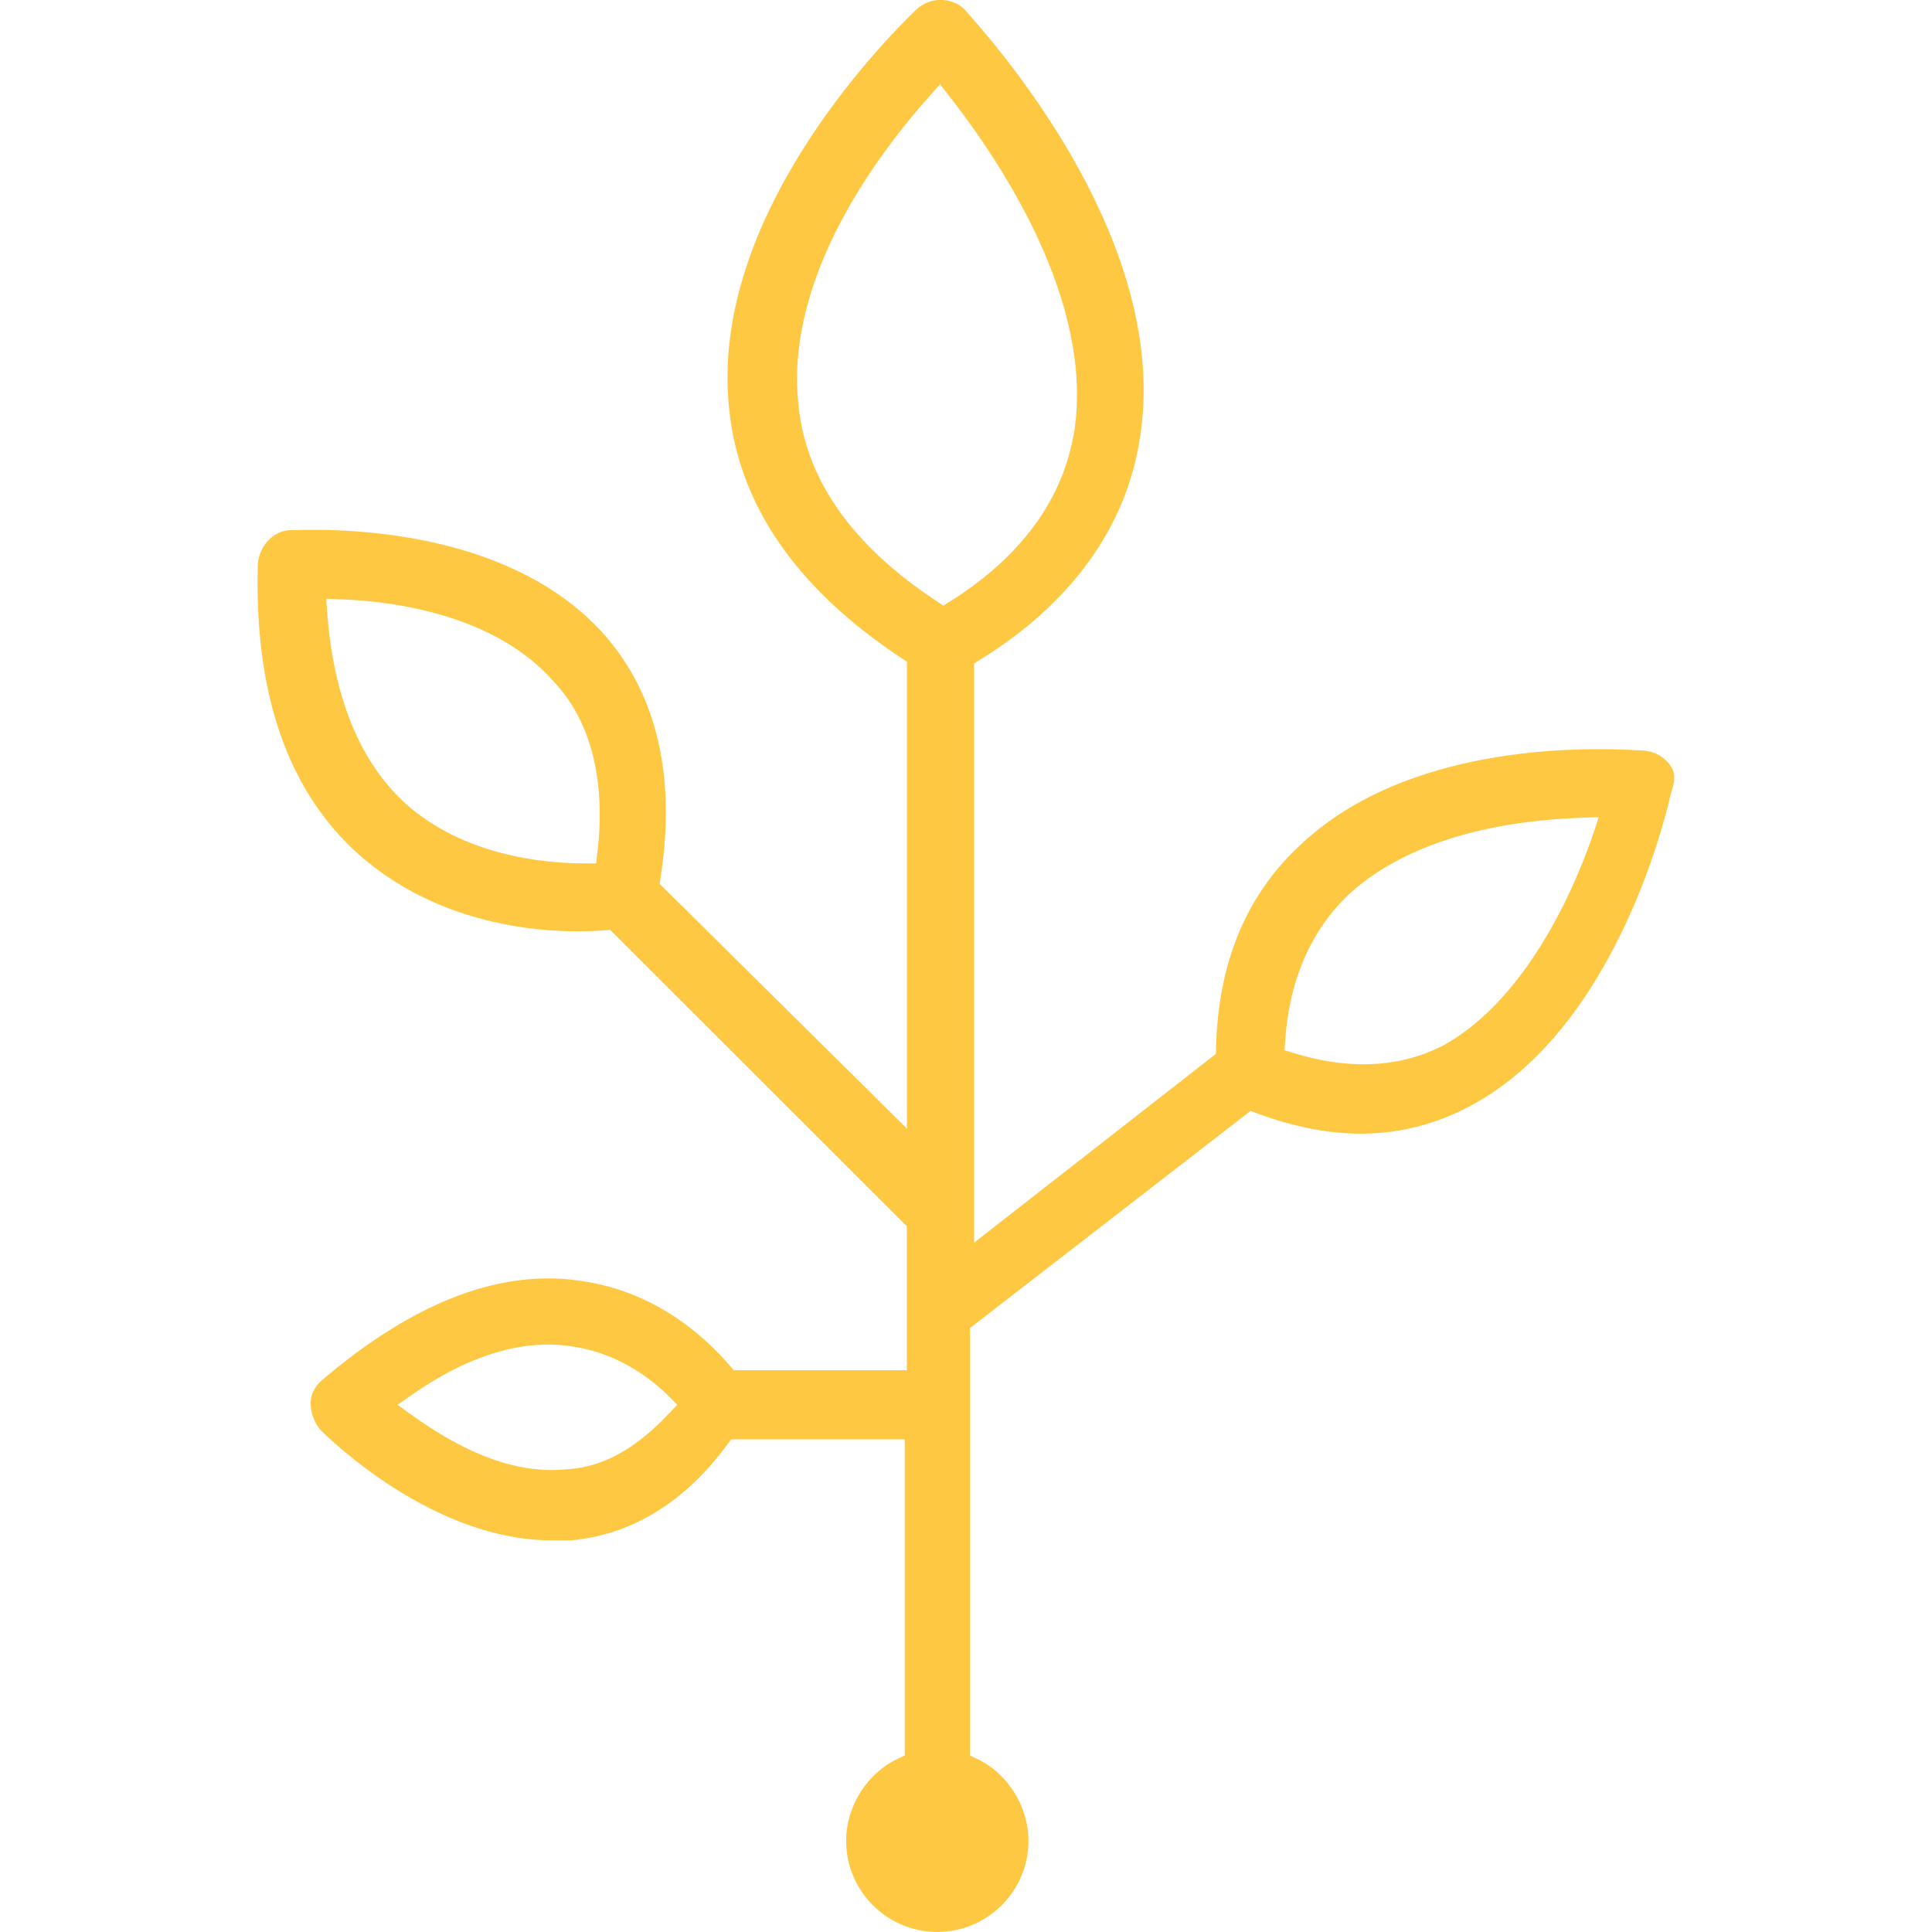
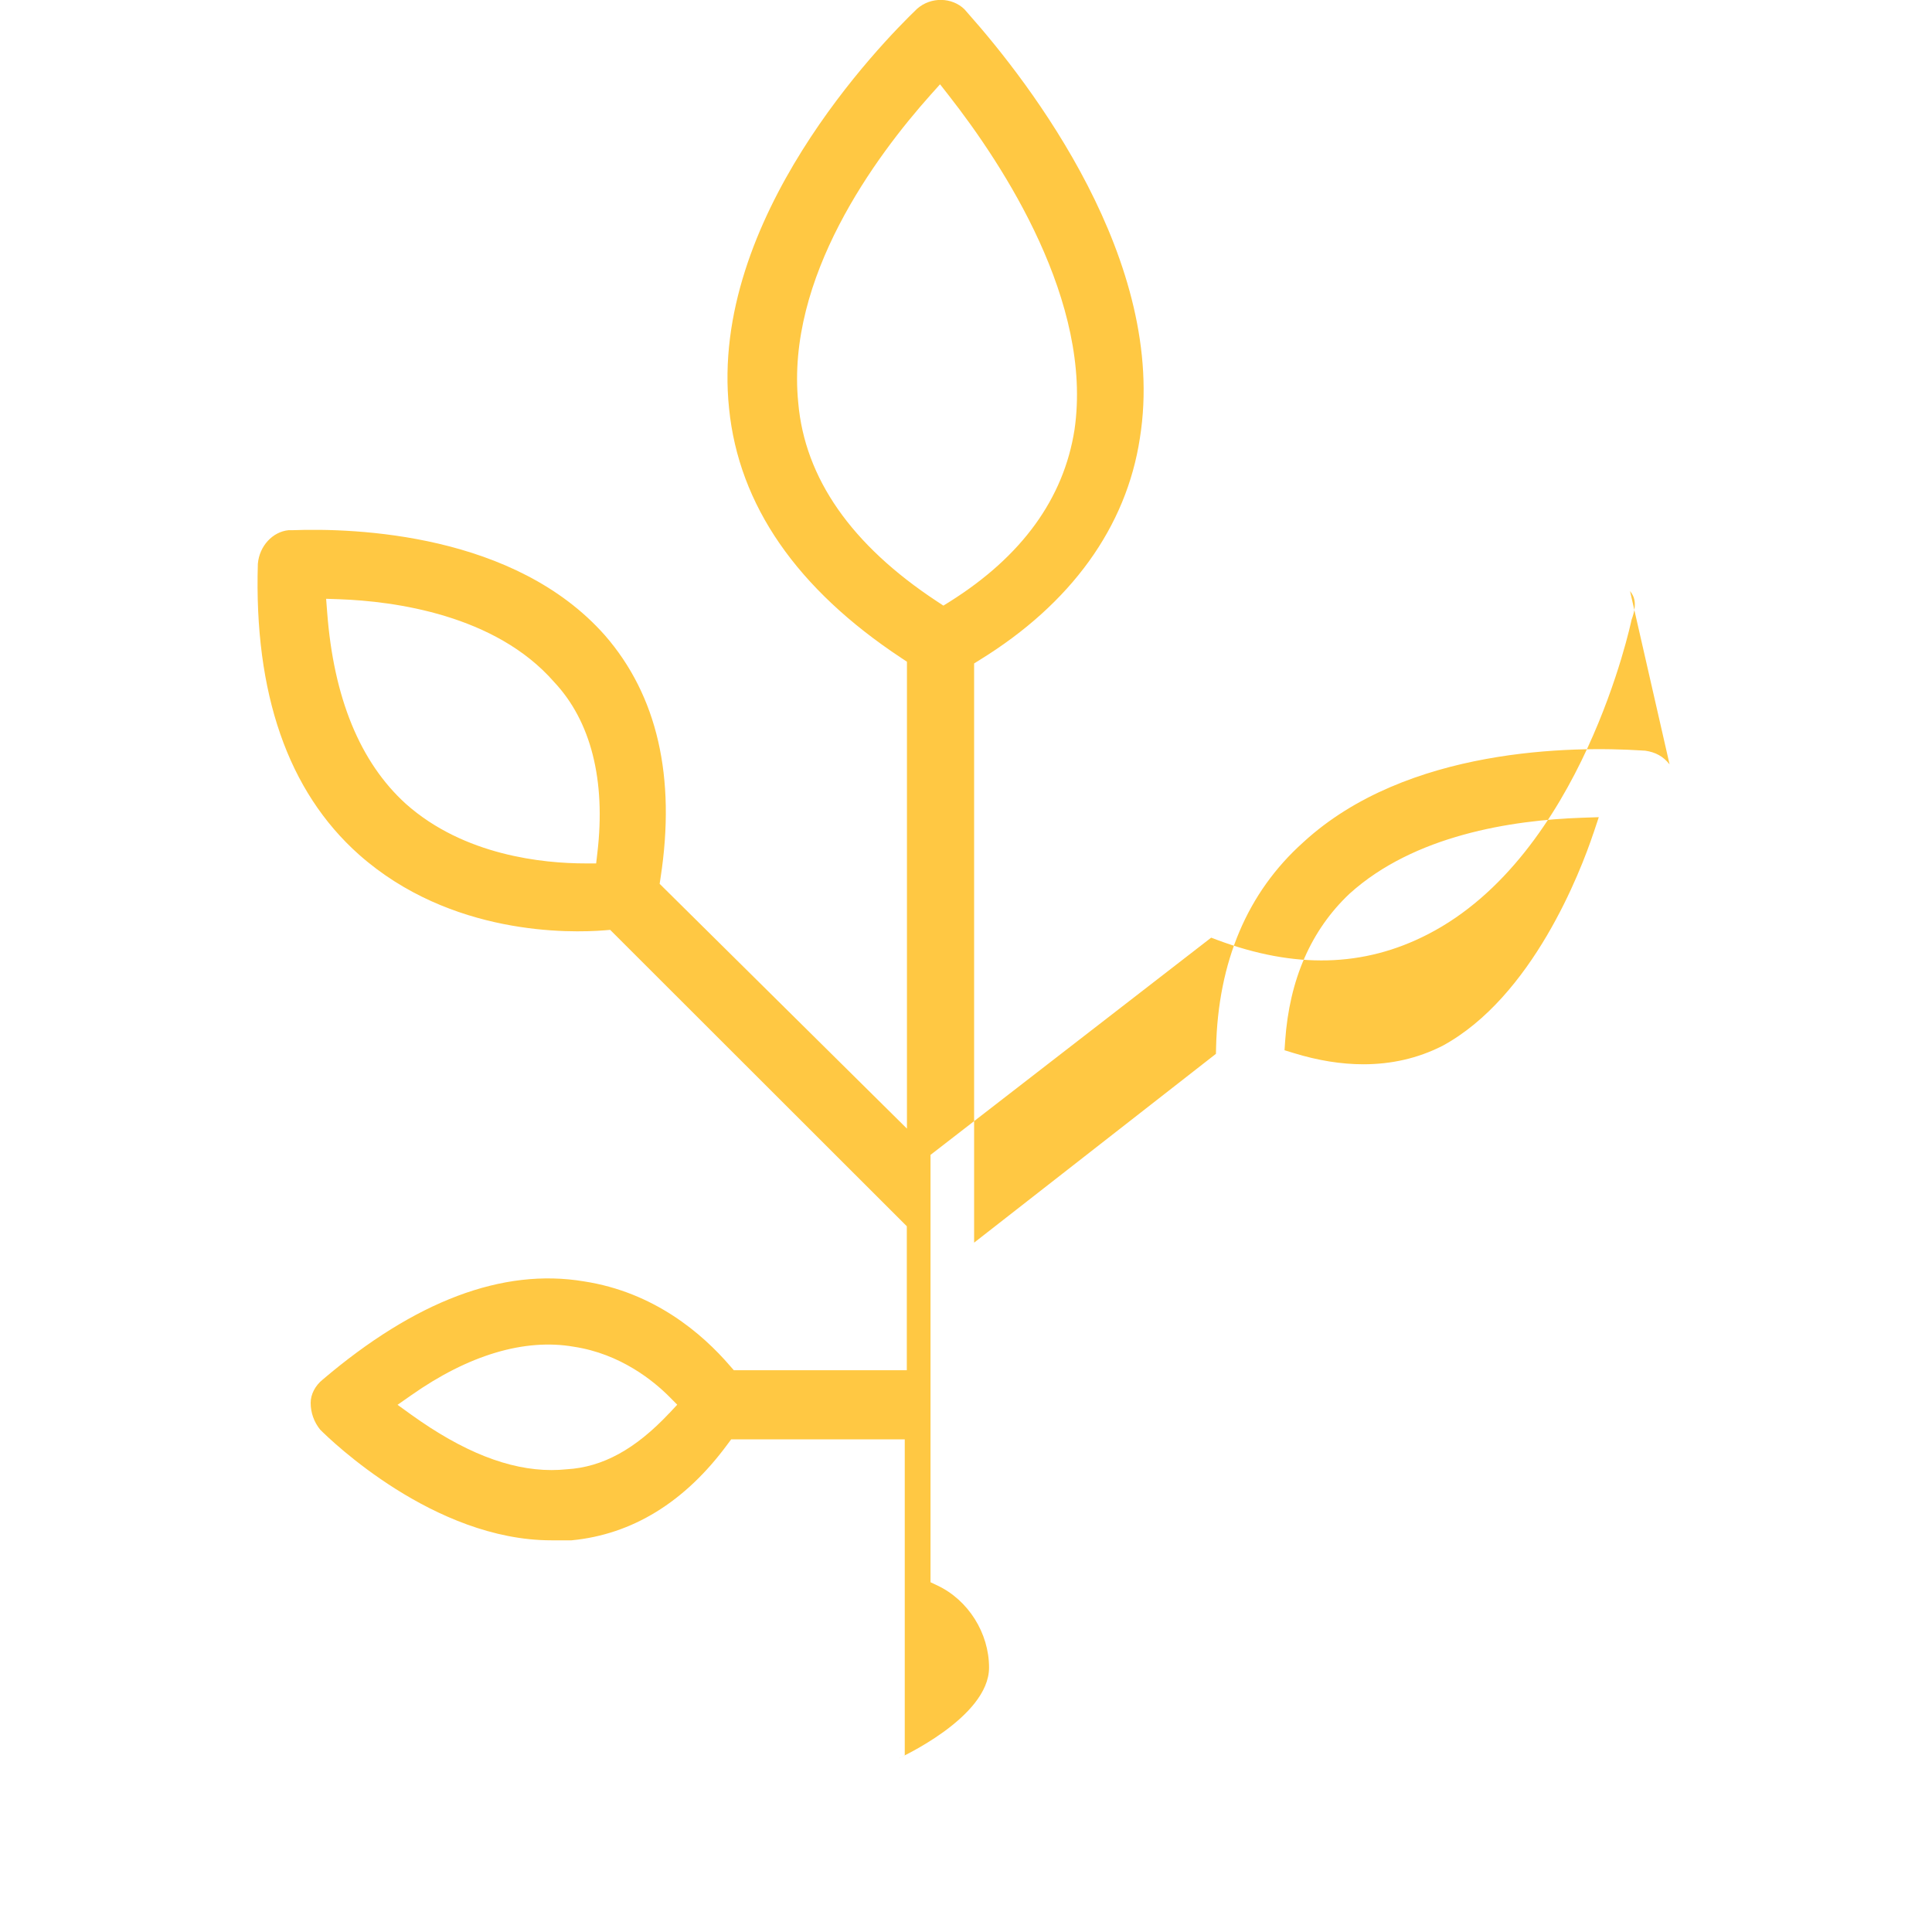
<svg xmlns="http://www.w3.org/2000/svg" width="30" height="30" version="1.1" viewBox="0 0 30 30">
  <defs>
    <style>
      .cls-1 {
        fill: #ffc843;
      }
    </style>
  </defs>
  <g>
    <g id="Layer_1">
-       <path class="cls-1" d="M25.925,11.869c-.099-.124-.216-.189-.381-.213.008.001-.016,0-.059-.003-1.043-.066-3.639-.056-5.25,1.428-.867.778-1.321,1.851-1.352,3.191l-.002.092-3.755,2.932v-8.994l.088-.055c1.417-.873,2.276-2.063,2.486-3.443.44-2.744-1.716-5.523-2.663-6.59-.031-.035-.051-.058-.06-.069-.192-.188-.52-.199-.736-.009-.557.535-3.229,3.264-2.92,6.206.15,1.5,1.052,2.804,2.679,3.878l.083.055v7.25l-3.84-3.801.014-.093c.241-1.564-.05-2.832-.866-3.768-1.398-1.578-3.862-1.667-4.859-1.63h-.053c-.245.025-.451.244-.475.521-.061,2.012.467,3.535,1.57,4.516,1.425,1.263,3.28,1.219,3.816,1.176l.085-.007,4.606,4.602v2.236h-2.686l-.056-.064c-.436-.508-1.184-1.149-2.272-1.316-1.262-.211-2.621.305-4.056,1.525-.117.094-.187.23-.187.361,0,.152.051.297.148.417.166.166,1.766,1.718,3.589,1.718h.314c.941-.09,1.762-.593,2.423-1.493l.056-.075h2.695v4.909l-.107.05c-.48.227-.803.739-.803,1.275,0,.78.635,1.415,1.415,1.415s1.416-.635,1.416-1.415c0-.536-.323-1.049-.803-1.275l-.106-.05v-6.636s4.358-3.373,4.358-3.373l.093.035c1.208.451,2.278.424,3.269-.086,2.398-1.228,3.159-4.85,3.166-4.886.094-.252.04-.365-.024-.445ZM9.276,13.243l-.019.164h-.165c-.654,0-1.886-.12-2.79-.925-.712-.646-1.122-1.648-1.222-2.978l-.016-.206.207.007c.853.031,2.421.24,3.333,1.285.571.606.805,1.525.672,2.652ZM10.394,21.942c-.528.562-1.035.84-1.595.873-.078.008-.156.012-.235.012-.661,0-1.376-.283-2.18-.861l-.211-.152.213-.149c.887-.624,1.76-.886,2.524-.753.726.11,1.239.532,1.48.773l.126.127-.122.131ZM14.75,9.341l-.101.063-.1-.066c-1.328-.874-2.052-1.912-2.154-3.085h0c-.194-1.941,1.204-3.827,2.054-4.779l.148-.165.137.175c.852,1.089,2.238,3.211,1.951,5.188-.167,1.07-.819,1.967-1.935,2.669ZM24.741,12.942c-.195.583-.943,2.542-2.348,3.301l-.005.002c-.373.188-.781.281-1.217.281-.344,0-.706-.058-1.085-.175l-.14-.043.01-.146c.066-.952.402-1.721.999-2.284,1.003-.908,2.513-1.142,3.605-1.18l.266-.009-.084.252Z" />
+       <path class="cls-1" d="M25.925,11.869c-.099-.124-.216-.189-.381-.213.008.001-.016,0-.059-.003-1.043-.066-3.639-.056-5.25,1.428-.867.778-1.321,1.851-1.352,3.191l-.002.092-3.755,2.932v-8.994l.088-.055c1.417-.873,2.276-2.063,2.486-3.443.44-2.744-1.716-5.523-2.663-6.59-.031-.035-.051-.058-.06-.069-.192-.188-.52-.199-.736-.009-.557.535-3.229,3.264-2.92,6.206.15,1.5,1.052,2.804,2.679,3.878l.083.055v7.25l-3.84-3.801.014-.093c.241-1.564-.05-2.832-.866-3.768-1.398-1.578-3.862-1.667-4.859-1.63h-.053c-.245.025-.451.244-.475.521-.061,2.012.467,3.535,1.57,4.516,1.425,1.263,3.28,1.219,3.816,1.176l.085-.007,4.606,4.602v2.236h-2.686l-.056-.064c-.436-.508-1.184-1.149-2.272-1.316-1.262-.211-2.621.305-4.056,1.525-.117.094-.187.23-.187.361,0,.152.051.297.148.417.166.166,1.766,1.718,3.589,1.718h.314c.941-.09,1.762-.593,2.423-1.493l.056-.075h2.695v4.909l-.107.05s1.416-.635,1.416-1.415c0-.536-.323-1.049-.803-1.275l-.106-.05v-6.636s4.358-3.373,4.358-3.373l.093.035c1.208.451,2.278.424,3.269-.086,2.398-1.228,3.159-4.85,3.166-4.886.094-.252.04-.365-.024-.445ZM9.276,13.243l-.019.164h-.165c-.654,0-1.886-.12-2.79-.925-.712-.646-1.122-1.648-1.222-2.978l-.016-.206.207.007c.853.031,2.421.24,3.333,1.285.571.606.805,1.525.672,2.652ZM10.394,21.942c-.528.562-1.035.84-1.595.873-.078.008-.156.012-.235.012-.661,0-1.376-.283-2.18-.861l-.211-.152.213-.149c.887-.624,1.76-.886,2.524-.753.726.11,1.239.532,1.48.773l.126.127-.122.131ZM14.75,9.341l-.101.063-.1-.066c-1.328-.874-2.052-1.912-2.154-3.085h0c-.194-1.941,1.204-3.827,2.054-4.779l.148-.165.137.175c.852,1.089,2.238,3.211,1.951,5.188-.167,1.07-.819,1.967-1.935,2.669ZM24.741,12.942c-.195.583-.943,2.542-2.348,3.301l-.005.002c-.373.188-.781.281-1.217.281-.344,0-.706-.058-1.085-.175l-.14-.043.01-.146c.066-.952.402-1.721.999-2.284,1.003-.908,2.513-1.142,3.605-1.18l.266-.009-.084.252Z" />
    </g>
  </g>
</svg>